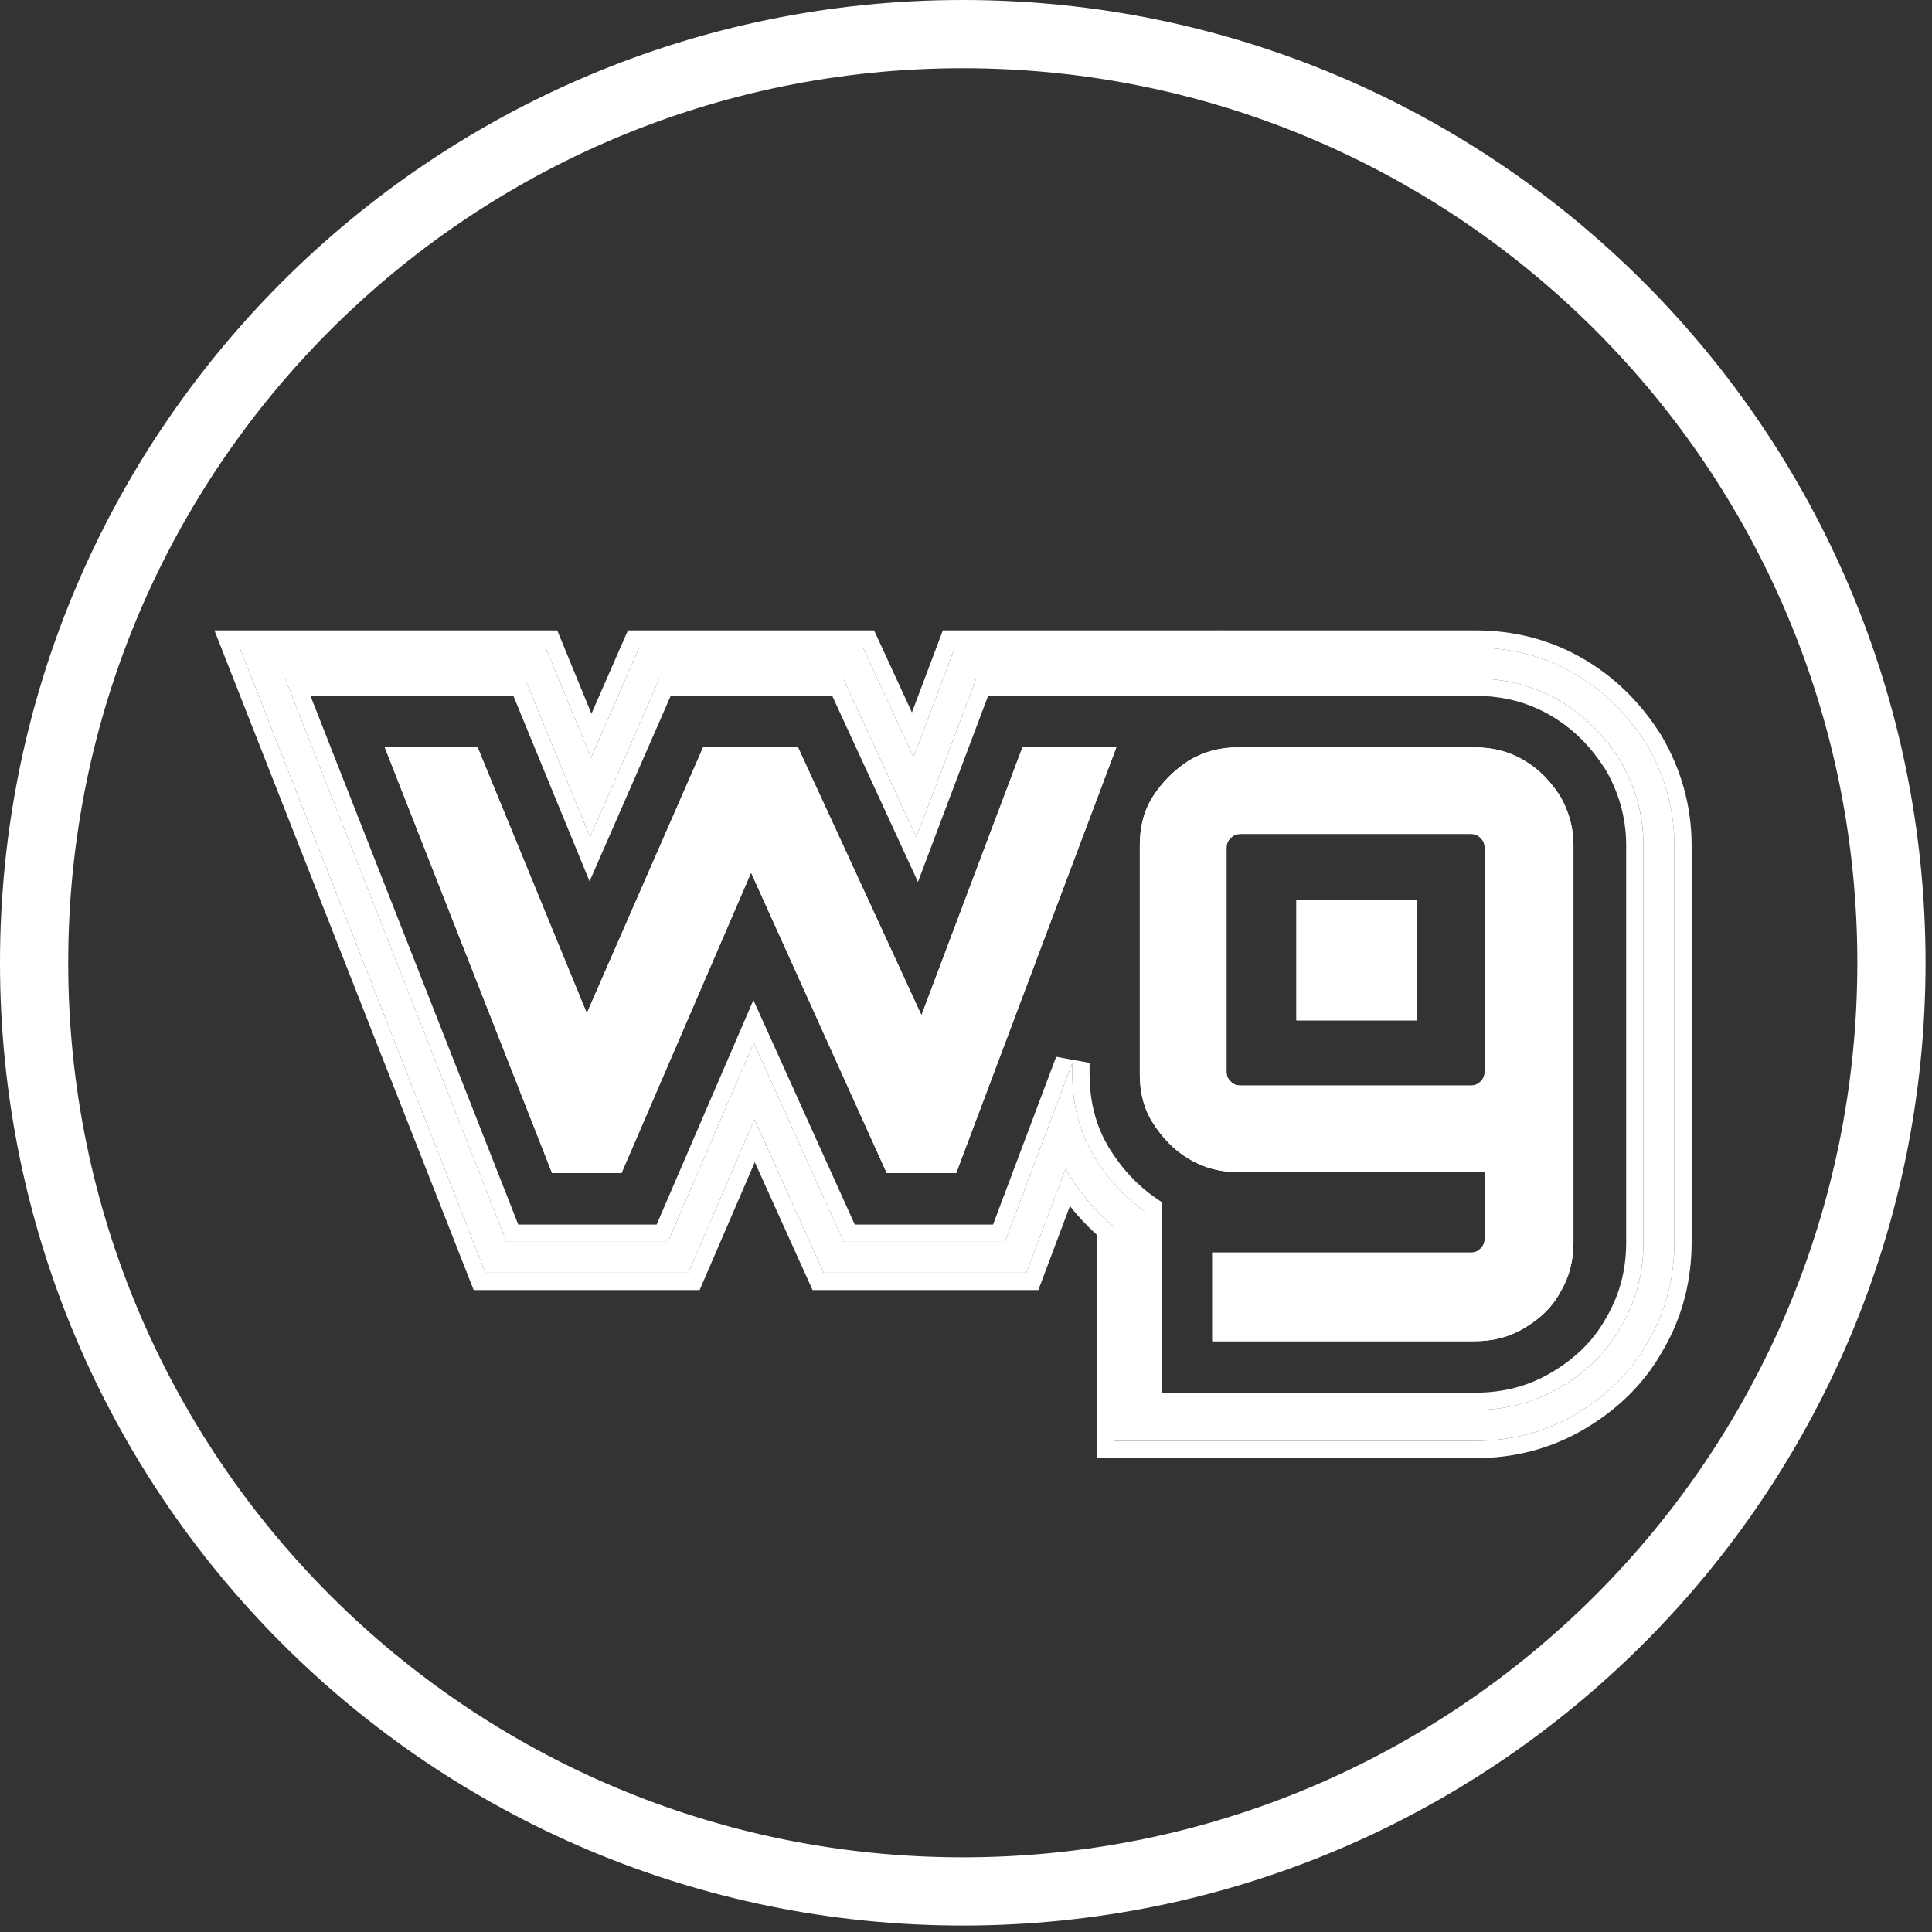
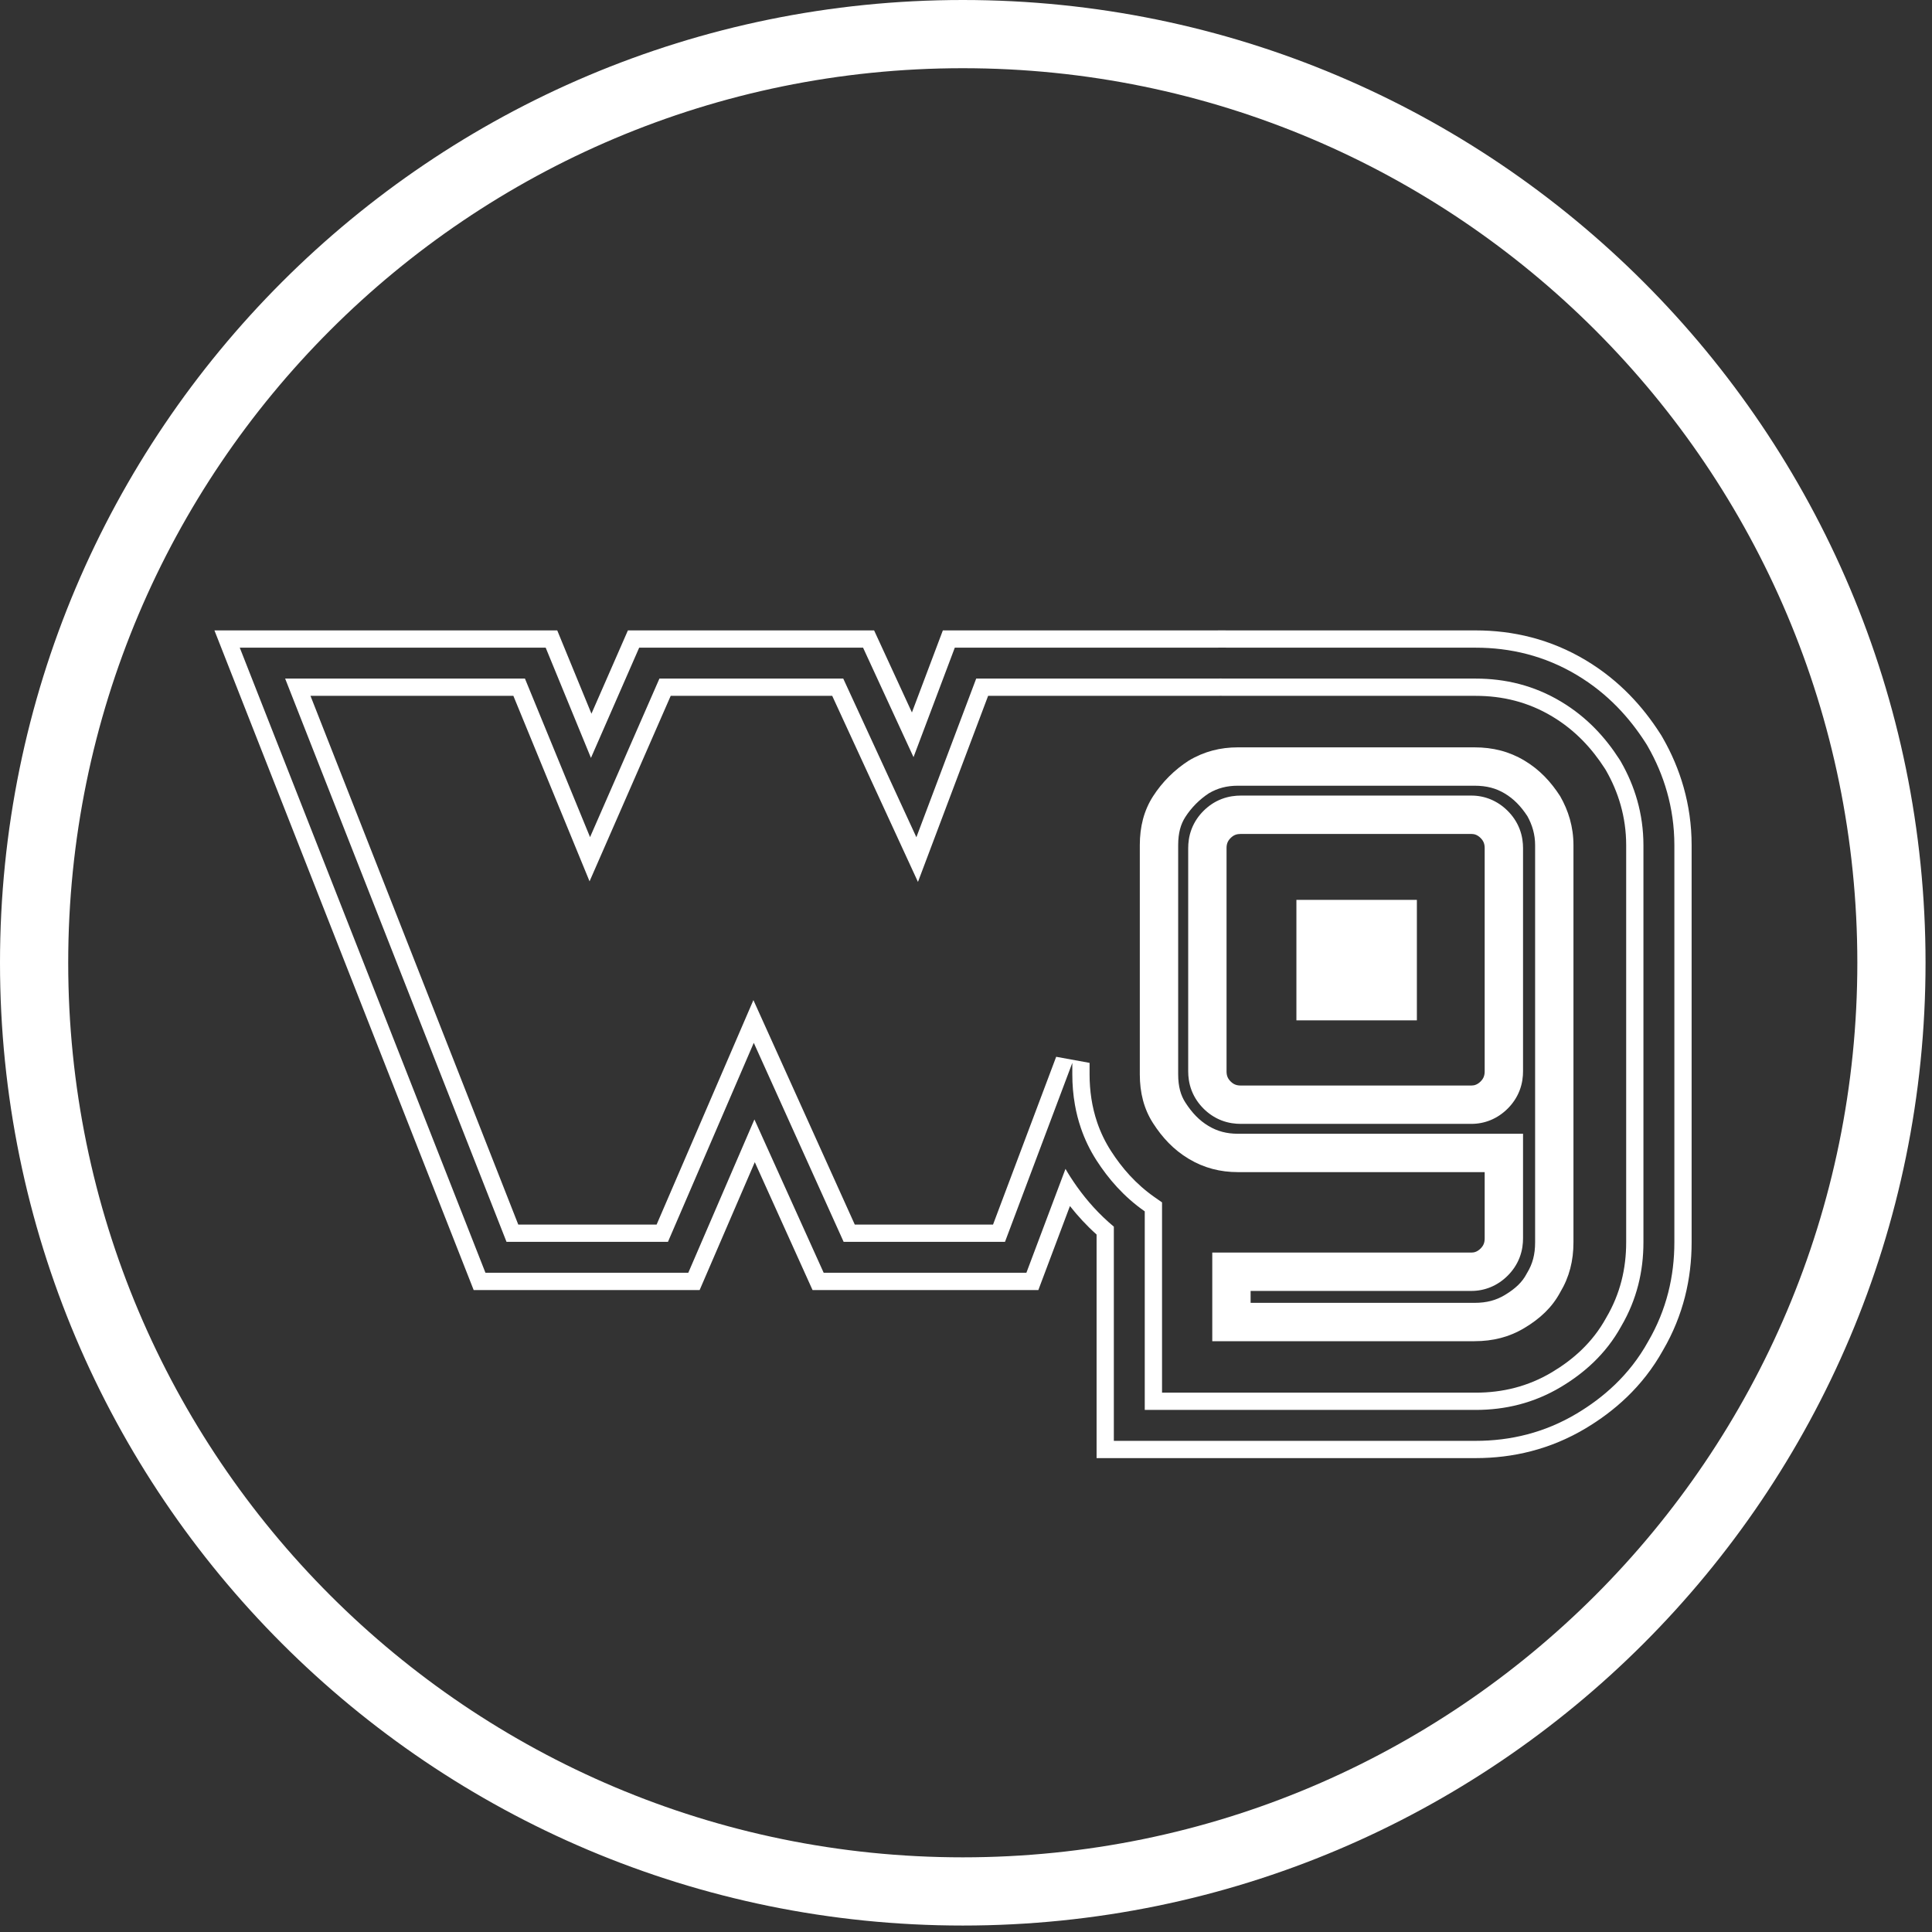
<svg xmlns="http://www.w3.org/2000/svg" width="105" height="105" viewBox="0 0 105 105" fill="none">
  <rect x="0" y="0" width="105" height="105" fill="#333333" stroke="none" />
  <path fill-rule="evenodd" clip-rule="evenodd" d="M52.325 100.942C79.175 100.942 100.942 79.175 100.942 52.325C100.942 25.474 79.175 3.707 52.325 3.707C25.474 3.707 3.707 25.474 3.707 52.325C3.707 79.175 25.474 100.942 52.325 100.942ZM52.325 104.649C81.223 104.649 104.649 81.223 104.649 52.325C104.649 23.427 81.223 0 52.325 0C23.427 0 0 23.427 0 52.325C0 81.223 23.427 104.649 52.325 104.649Z" fill="white" />
  <path d="M70.457 48.906H77.004V55.454H70.457V48.906Z" fill="white" />
-   <path fill-rule="evenodd" clip-rule="evenodd" d="M74.92 50.99H72.541V53.37H74.92V50.99ZM70.457 48.906V55.454H77.004V48.906H70.457Z" fill="white" />
-   <path fill-rule="evenodd" clip-rule="evenodd" d="M26.383 69.172L13.031 35.199H29.657L32.118 41.19L34.739 35.199H46.906L49.648 41.148L51.892 35.199H66.117L66.278 35.195H66.297C66.341 35.195 66.435 35.196 66.553 35.196C66.603 35.197 66.657 35.197 66.714 35.197C66.908 35.198 67.137 35.199 67.338 35.199H80.203C82.07 35.199 83.94 35.632 85.704 36.688C87.407 37.709 88.576 39.038 89.415 40.34L89.492 40.459L89.562 40.582C90.419 42.078 90.999 43.883 90.999 45.93V67.52C90.999 69.347 90.583 71.177 89.572 72.908C88.549 74.759 87.099 75.981 85.704 76.817C83.94 77.873 82.07 78.306 80.203 78.306H60.535V66.665C59.535 65.834 58.775 64.897 58.181 63.975C58.085 63.826 57.994 63.676 57.908 63.525L55.783 69.172H44.766L41.002 60.838L37.408 69.172H26.383ZM40.966 56.675L45.851 67.491H54.619L58.279 57.764V58.386C58.279 59.355 58.415 60.341 58.743 61.304C58.948 61.904 59.227 62.495 59.595 63.065C60.232 64.055 61.068 65.033 62.216 65.835V76.625H80.203C81.801 76.625 83.366 76.258 84.84 75.375C86.06 74.644 87.267 73.612 88.11 72.077C88.962 70.627 89.318 69.089 89.318 67.52V45.93C89.318 44.209 88.832 42.69 88.103 41.417L88.055 41.332L88.002 41.25C87.268 40.111 86.272 38.989 84.84 38.131C83.366 37.248 81.801 36.88 80.203 36.88H67.338C67.068 36.88 66.753 36.879 66.536 36.877C66.422 36.877 66.336 36.876 66.297 36.876L66.136 36.88H53.054L49.803 45.502L45.83 36.88H35.838L32.069 45.496L28.53 36.88H15.498L27.529 67.491H36.302L40.966 56.675Z" fill="white" />
  <path fill-rule="evenodd" clip-rule="evenodd" d="M25.743 70.111L11.654 34.261H30.285L32.144 38.788L34.125 34.261H47.506L49.561 38.72L51.242 34.261H66.106L66.266 34.258H66.297C66.342 34.258 66.438 34.258 66.552 34.259L66.718 34.26C66.912 34.261 67.138 34.261 67.338 34.261H80.203C82.22 34.261 84.26 34.731 86.185 35.884C88.039 36.995 89.306 38.439 90.203 39.833L90.293 39.972L90.376 40.117C91.303 41.737 91.936 43.701 91.936 45.931V67.52C91.936 69.491 91.487 71.485 90.387 73.371C89.264 75.4 87.678 76.728 86.185 77.622C84.26 78.775 82.22 79.245 80.203 79.245H59.597V67.094C59.044 66.599 58.566 66.075 58.149 65.546L56.432 70.111H44.16L41.021 63.161L38.024 70.111H25.743ZM41.001 60.839L44.765 69.172H55.782L57.907 63.525C57.993 63.676 58.085 63.827 58.181 63.976C58.294 64.152 58.414 64.329 58.54 64.506C59.074 65.252 59.726 65.993 60.535 66.666V78.307H80.203C82.07 78.307 83.94 77.874 85.703 76.817C87.098 75.982 88.548 74.76 89.572 72.908C90.582 71.178 90.998 69.347 90.998 67.52V45.931C90.998 43.883 90.418 42.079 89.562 40.582L89.491 40.46L89.415 40.341C88.576 39.038 87.406 37.709 85.703 36.689C83.94 35.633 82.07 35.2 80.203 35.2H67.338C67.136 35.2 66.907 35.199 66.713 35.198L66.552 35.197C66.434 35.196 66.34 35.196 66.297 35.196H66.277L66.116 35.2H51.891L49.648 41.149L46.906 35.2H34.738L32.117 41.19L29.657 35.2H13.031L26.383 69.172H37.407L41.001 60.839ZM88.11 72.078C88.961 70.627 89.317 69.09 89.317 67.52V45.931C89.317 44.209 88.831 42.69 88.103 41.417L88.054 41.333L88.001 41.251C87.268 40.112 86.272 38.989 84.839 38.131C83.365 37.248 81.8 36.88 80.203 36.88H67.338C67.067 36.88 66.752 36.879 66.535 36.878C66.422 36.877 66.335 36.877 66.297 36.877L66.136 36.88H53.054L49.803 45.502L45.829 36.88H35.838L32.068 45.496L28.53 36.88H15.497L27.528 67.492H36.302L40.966 56.676L45.85 67.492H54.619L58.278 57.765V58.386C58.278 58.937 58.322 59.494 58.421 60.05C58.495 60.47 58.601 60.89 58.743 61.304C58.947 61.904 59.227 62.495 59.594 63.066C60.232 64.056 61.067 65.033 62.215 65.835V76.626H80.203C81.8 76.626 83.365 76.258 84.839 75.375C86.059 74.644 87.267 73.612 88.11 72.078ZM63.154 75.688H80.203C81.65 75.688 83.045 75.357 84.357 74.57C85.477 73.9 86.545 72.977 87.288 71.626L87.294 71.614L87.301 71.603C88.059 70.312 88.379 68.942 88.379 67.52V45.931C88.379 44.392 87.946 43.031 87.289 41.883L87.252 41.82L87.213 41.759C86.538 40.711 85.639 39.703 84.357 38.936C83.045 38.149 81.65 37.818 80.203 37.818H67.338C67.065 37.818 66.748 37.817 66.531 37.816C66.426 37.815 66.347 37.815 66.307 37.815L66.147 37.818H53.702L49.889 47.931L45.229 37.818H36.451L32.041 47.899L27.901 37.818H16.874L28.167 66.554H35.685L40.946 54.353L46.456 66.554H53.969L57.401 57.434L59.216 57.765V58.386C59.216 59.267 59.34 60.15 59.63 61.002C59.811 61.532 60.058 62.054 60.383 62.558C60.97 63.47 61.726 64.349 62.753 65.067L63.154 65.347V75.688Z" fill="white" />
-   <path d="M30.005 63.757L20.911 40.617H25.957L31.891 55.066L38.212 40.617H43.37L50.079 55.176L55.569 40.617H60.671L51.965 63.757H48.194L40.819 47.426L33.776 63.757H30.005Z" fill="white" />
-   <path fill-rule="evenodd" clip-rule="evenodd" d="M25.957 40.617H20.911L30.005 63.757H33.776L40.819 47.426L48.194 63.757H51.965L60.671 40.617H55.569L50.079 55.176L43.37 40.617H38.212L31.891 55.066L25.957 40.617ZM39.576 42.702L31.83 60.404L24.56 42.702H23.97L31.426 61.673H32.405L40.586 42.702H39.576ZM40.972 42.702L49.54 61.673H50.522L57.66 42.702H57.011L50.272 60.574L42.035 42.702H40.972Z" fill="white" />
-   <path d="M65.884 72.836V68.075H79.969C80.135 68.075 80.301 68.019 80.468 67.853C80.634 67.687 80.689 67.521 80.689 67.3V63.702H67.27C66.327 63.702 65.44 63.48 64.608 62.982C63.776 62.484 63.166 61.819 62.667 61.044C62.168 60.269 61.946 59.384 61.946 58.387V45.932C61.946 44.935 62.168 44.049 62.667 43.274C63.166 42.499 63.832 41.835 64.608 41.337C65.44 40.839 66.327 40.617 67.27 40.617H80.135C81.133 40.617 82.02 40.839 82.852 41.337C83.684 41.835 84.294 42.499 84.793 43.274C85.237 44.049 85.514 44.935 85.514 45.932V67.521C85.514 68.518 85.292 69.403 84.793 70.234C84.349 71.064 83.684 71.673 82.852 72.171C82.02 72.67 81.133 72.891 80.135 72.891H65.884V72.836ZM67.436 58.996H79.969C80.135 58.996 80.301 58.941 80.468 58.775C80.634 58.609 80.689 58.443 80.689 58.221V46.098C80.689 45.876 80.634 45.71 80.468 45.544C80.301 45.378 80.135 45.323 79.969 45.323H67.436C67.214 45.323 67.048 45.378 66.882 45.544C66.715 45.71 66.66 45.876 66.66 46.098V58.221C66.66 58.443 66.715 58.609 66.882 58.775C67.048 58.941 67.214 58.996 67.436 58.996Z" fill="white" />
  <path fill-rule="evenodd" clip-rule="evenodd" d="M84.793 70.234C85.292 69.403 85.514 68.518 85.514 67.521V45.932C85.514 44.935 85.237 44.049 84.793 43.274C84.294 42.499 83.684 41.835 82.852 41.337C82.02 40.839 81.133 40.617 80.135 40.617H67.27C66.327 40.617 65.44 40.839 64.608 41.337C63.832 41.835 63.166 42.499 62.667 43.274C62.168 44.049 61.946 44.935 61.946 45.932V58.387C61.946 59.384 62.168 60.269 62.667 61.044C63.166 61.819 63.776 62.484 64.608 62.982C65.44 63.48 66.327 63.702 67.27 63.702H80.689V67.3C80.689 67.521 80.634 67.687 80.468 67.853C80.301 68.019 80.135 68.075 79.969 68.075H65.884V72.891H80.135C81.133 72.891 82.02 72.67 82.852 72.171C83.684 71.673 84.349 71.064 84.793 70.234ZM67.968 70.807H80.135C80.799 70.807 81.308 70.667 81.781 70.383C82.384 70.022 82.735 69.663 82.955 69.252L82.979 69.205L83.007 69.16C83.29 68.689 83.43 68.182 83.43 67.521V45.932C83.43 45.358 83.278 44.84 83.01 44.356C82.65 43.808 82.264 43.414 81.781 43.125C81.308 42.841 80.799 42.702 80.135 42.702H67.27C66.684 42.702 66.181 42.831 65.706 43.109C65.193 43.444 64.751 43.888 64.42 44.403C64.176 44.781 64.031 45.257 64.031 45.932V58.387C64.031 59.062 64.176 59.538 64.42 59.916C64.788 60.488 65.183 60.896 65.679 61.194C66.162 61.483 66.673 61.617 67.27 61.617H82.774V67.3C82.774 67.585 82.738 67.952 82.586 68.347C82.43 68.751 82.195 69.074 81.94 69.329C81.387 69.881 80.693 70.159 79.969 70.159H67.968V70.807ZM79.969 61.08H67.436C67.152 61.08 66.786 61.045 66.391 60.894C65.987 60.738 65.665 60.505 65.409 60.25C65.154 59.995 64.919 59.672 64.763 59.268C64.611 58.873 64.576 58.506 64.576 58.221V46.098C64.576 45.813 64.611 45.446 64.763 45.051C64.919 44.647 65.154 44.324 65.409 44.069C65.665 43.814 65.987 43.58 66.391 43.425C66.786 43.274 67.152 43.238 67.436 43.238H79.969C80.693 43.238 81.387 43.517 81.94 44.069C82.195 44.324 82.43 44.647 82.586 45.051C82.738 45.446 82.774 45.813 82.774 46.098V58.221C82.774 58.506 82.738 58.873 82.586 59.268C82.43 59.672 82.195 59.995 81.94 60.25C81.387 60.802 80.693 61.08 79.969 61.08ZM79.969 58.996H67.436C67.214 58.996 67.048 58.941 66.882 58.775C66.715 58.609 66.66 58.443 66.66 58.221V46.098C66.66 45.876 66.715 45.71 66.882 45.544C67.048 45.378 67.214 45.323 67.436 45.323H79.969C80.135 45.323 80.301 45.378 80.468 45.544C80.634 45.71 80.689 45.876 80.689 46.098V58.221C80.689 58.443 80.634 58.609 80.468 58.775C80.301 58.941 80.135 58.996 79.969 58.996Z" fill="white" />
</svg>